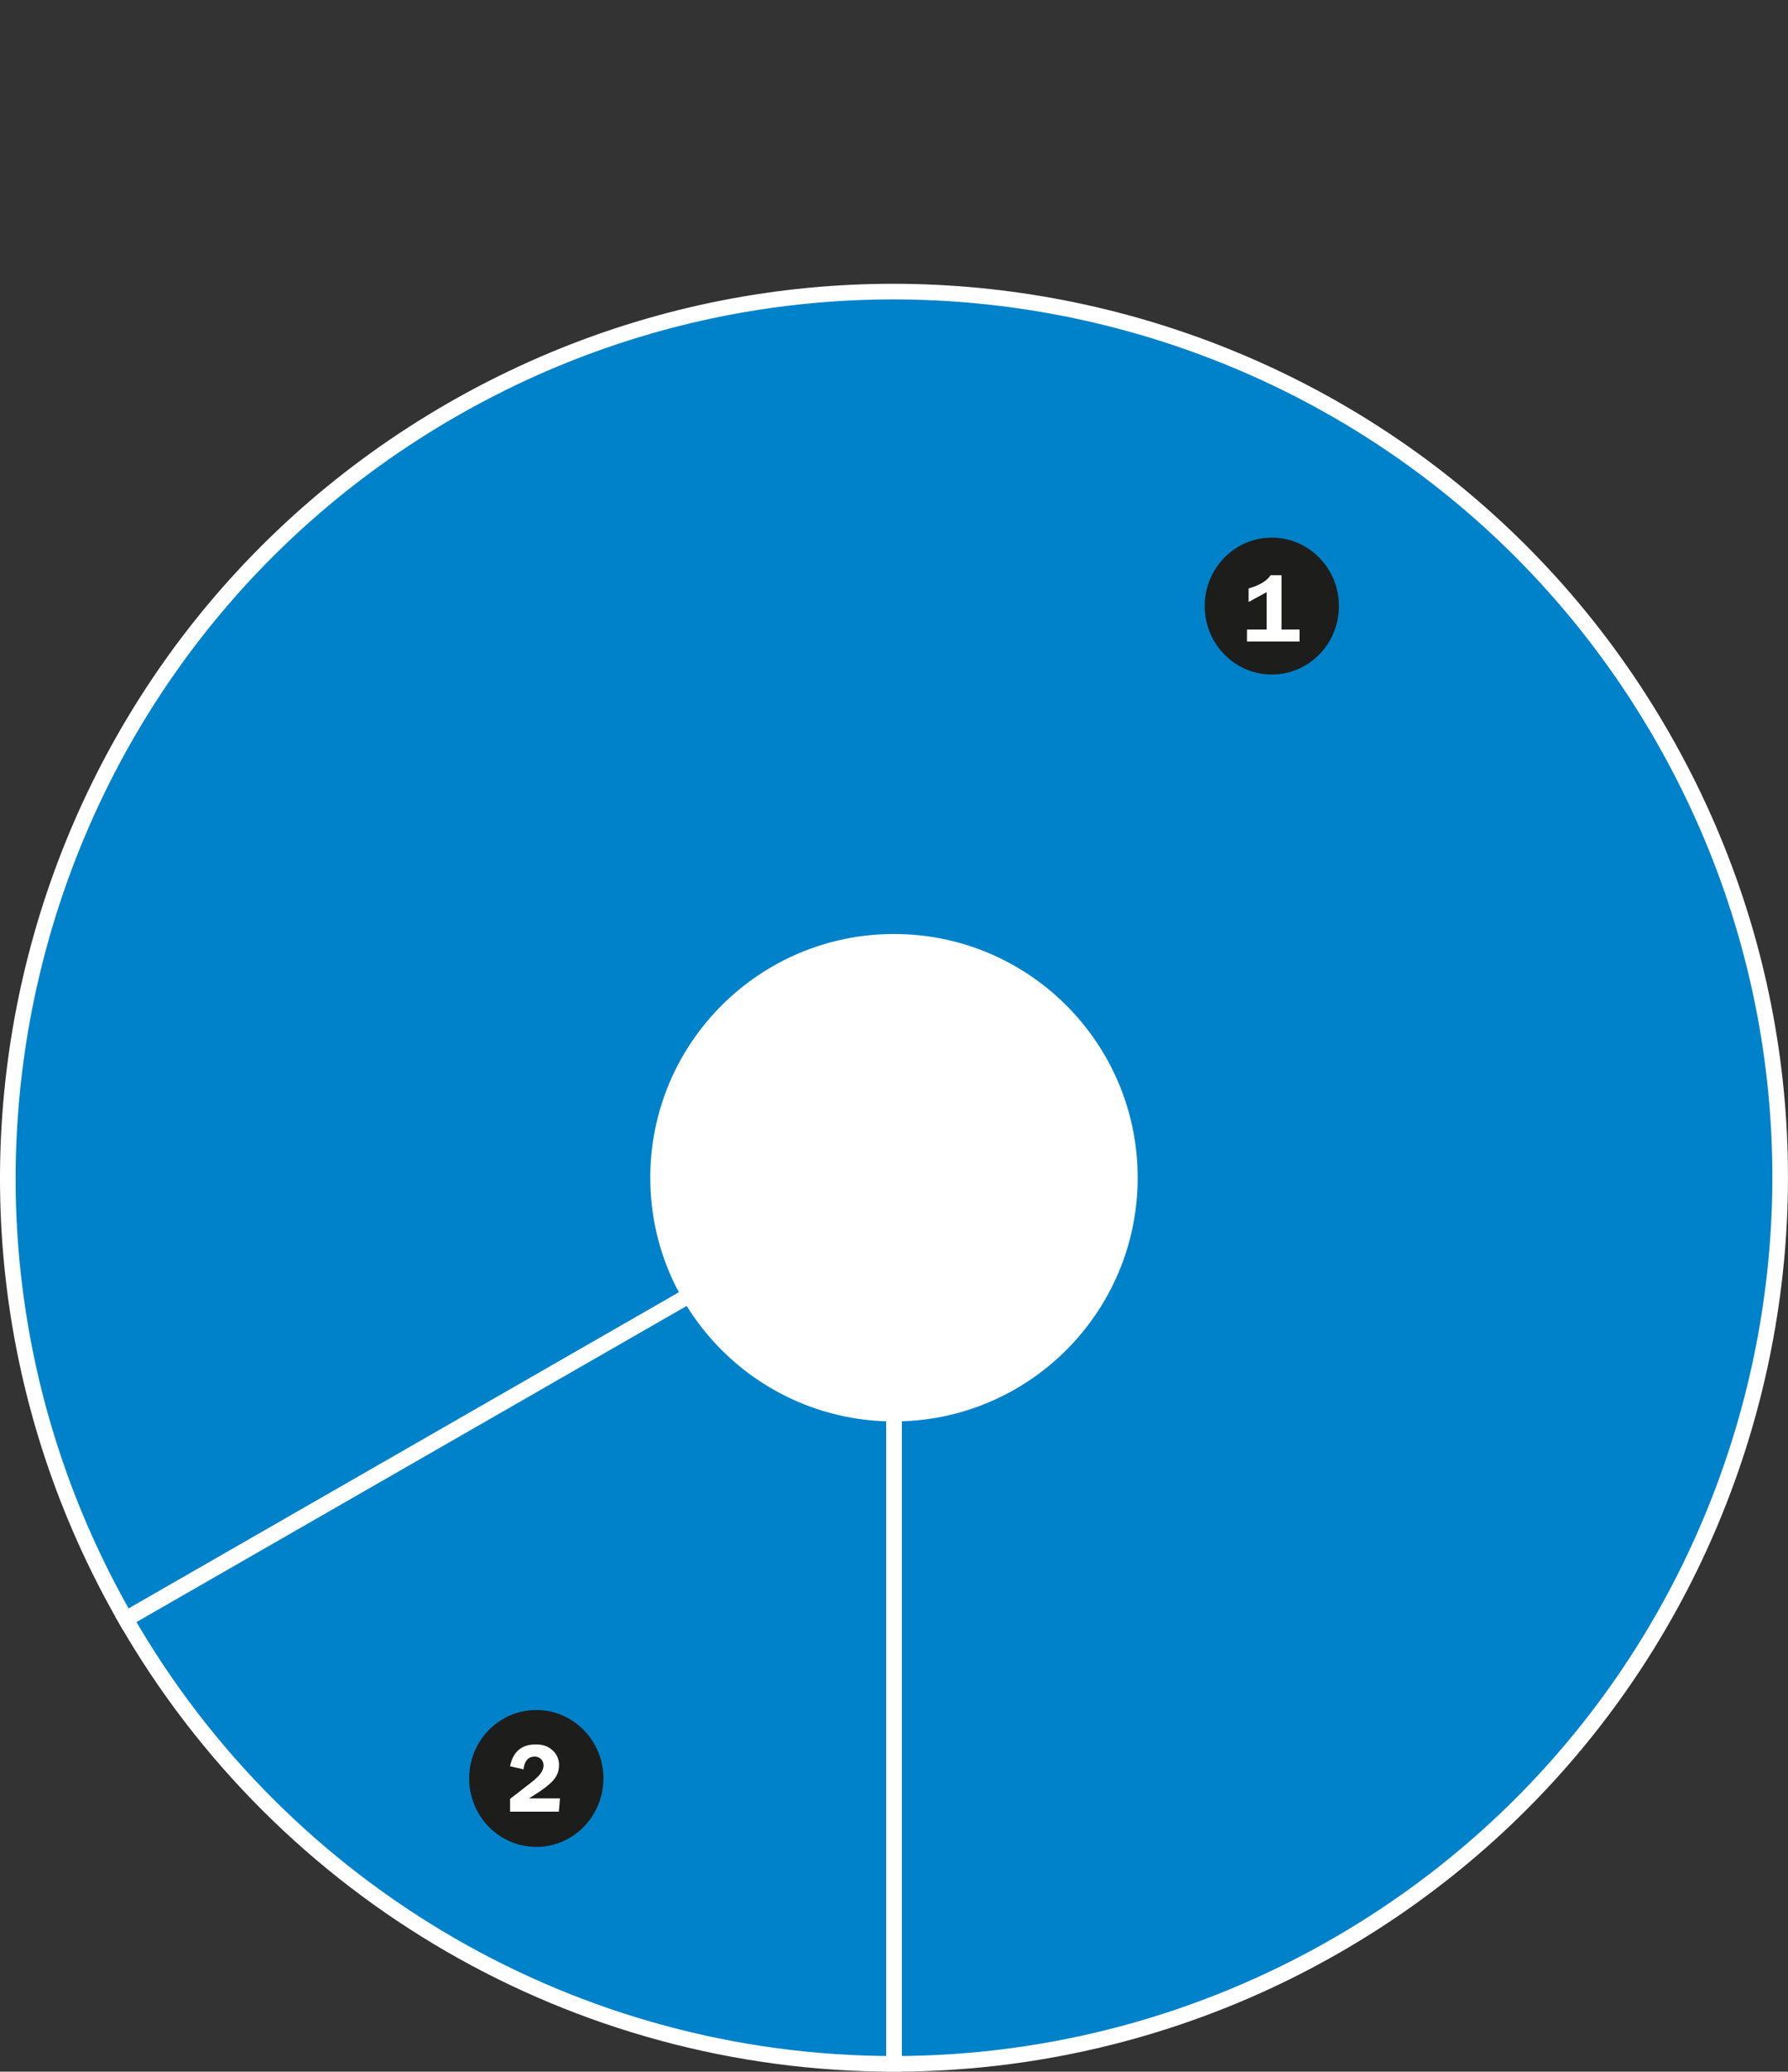
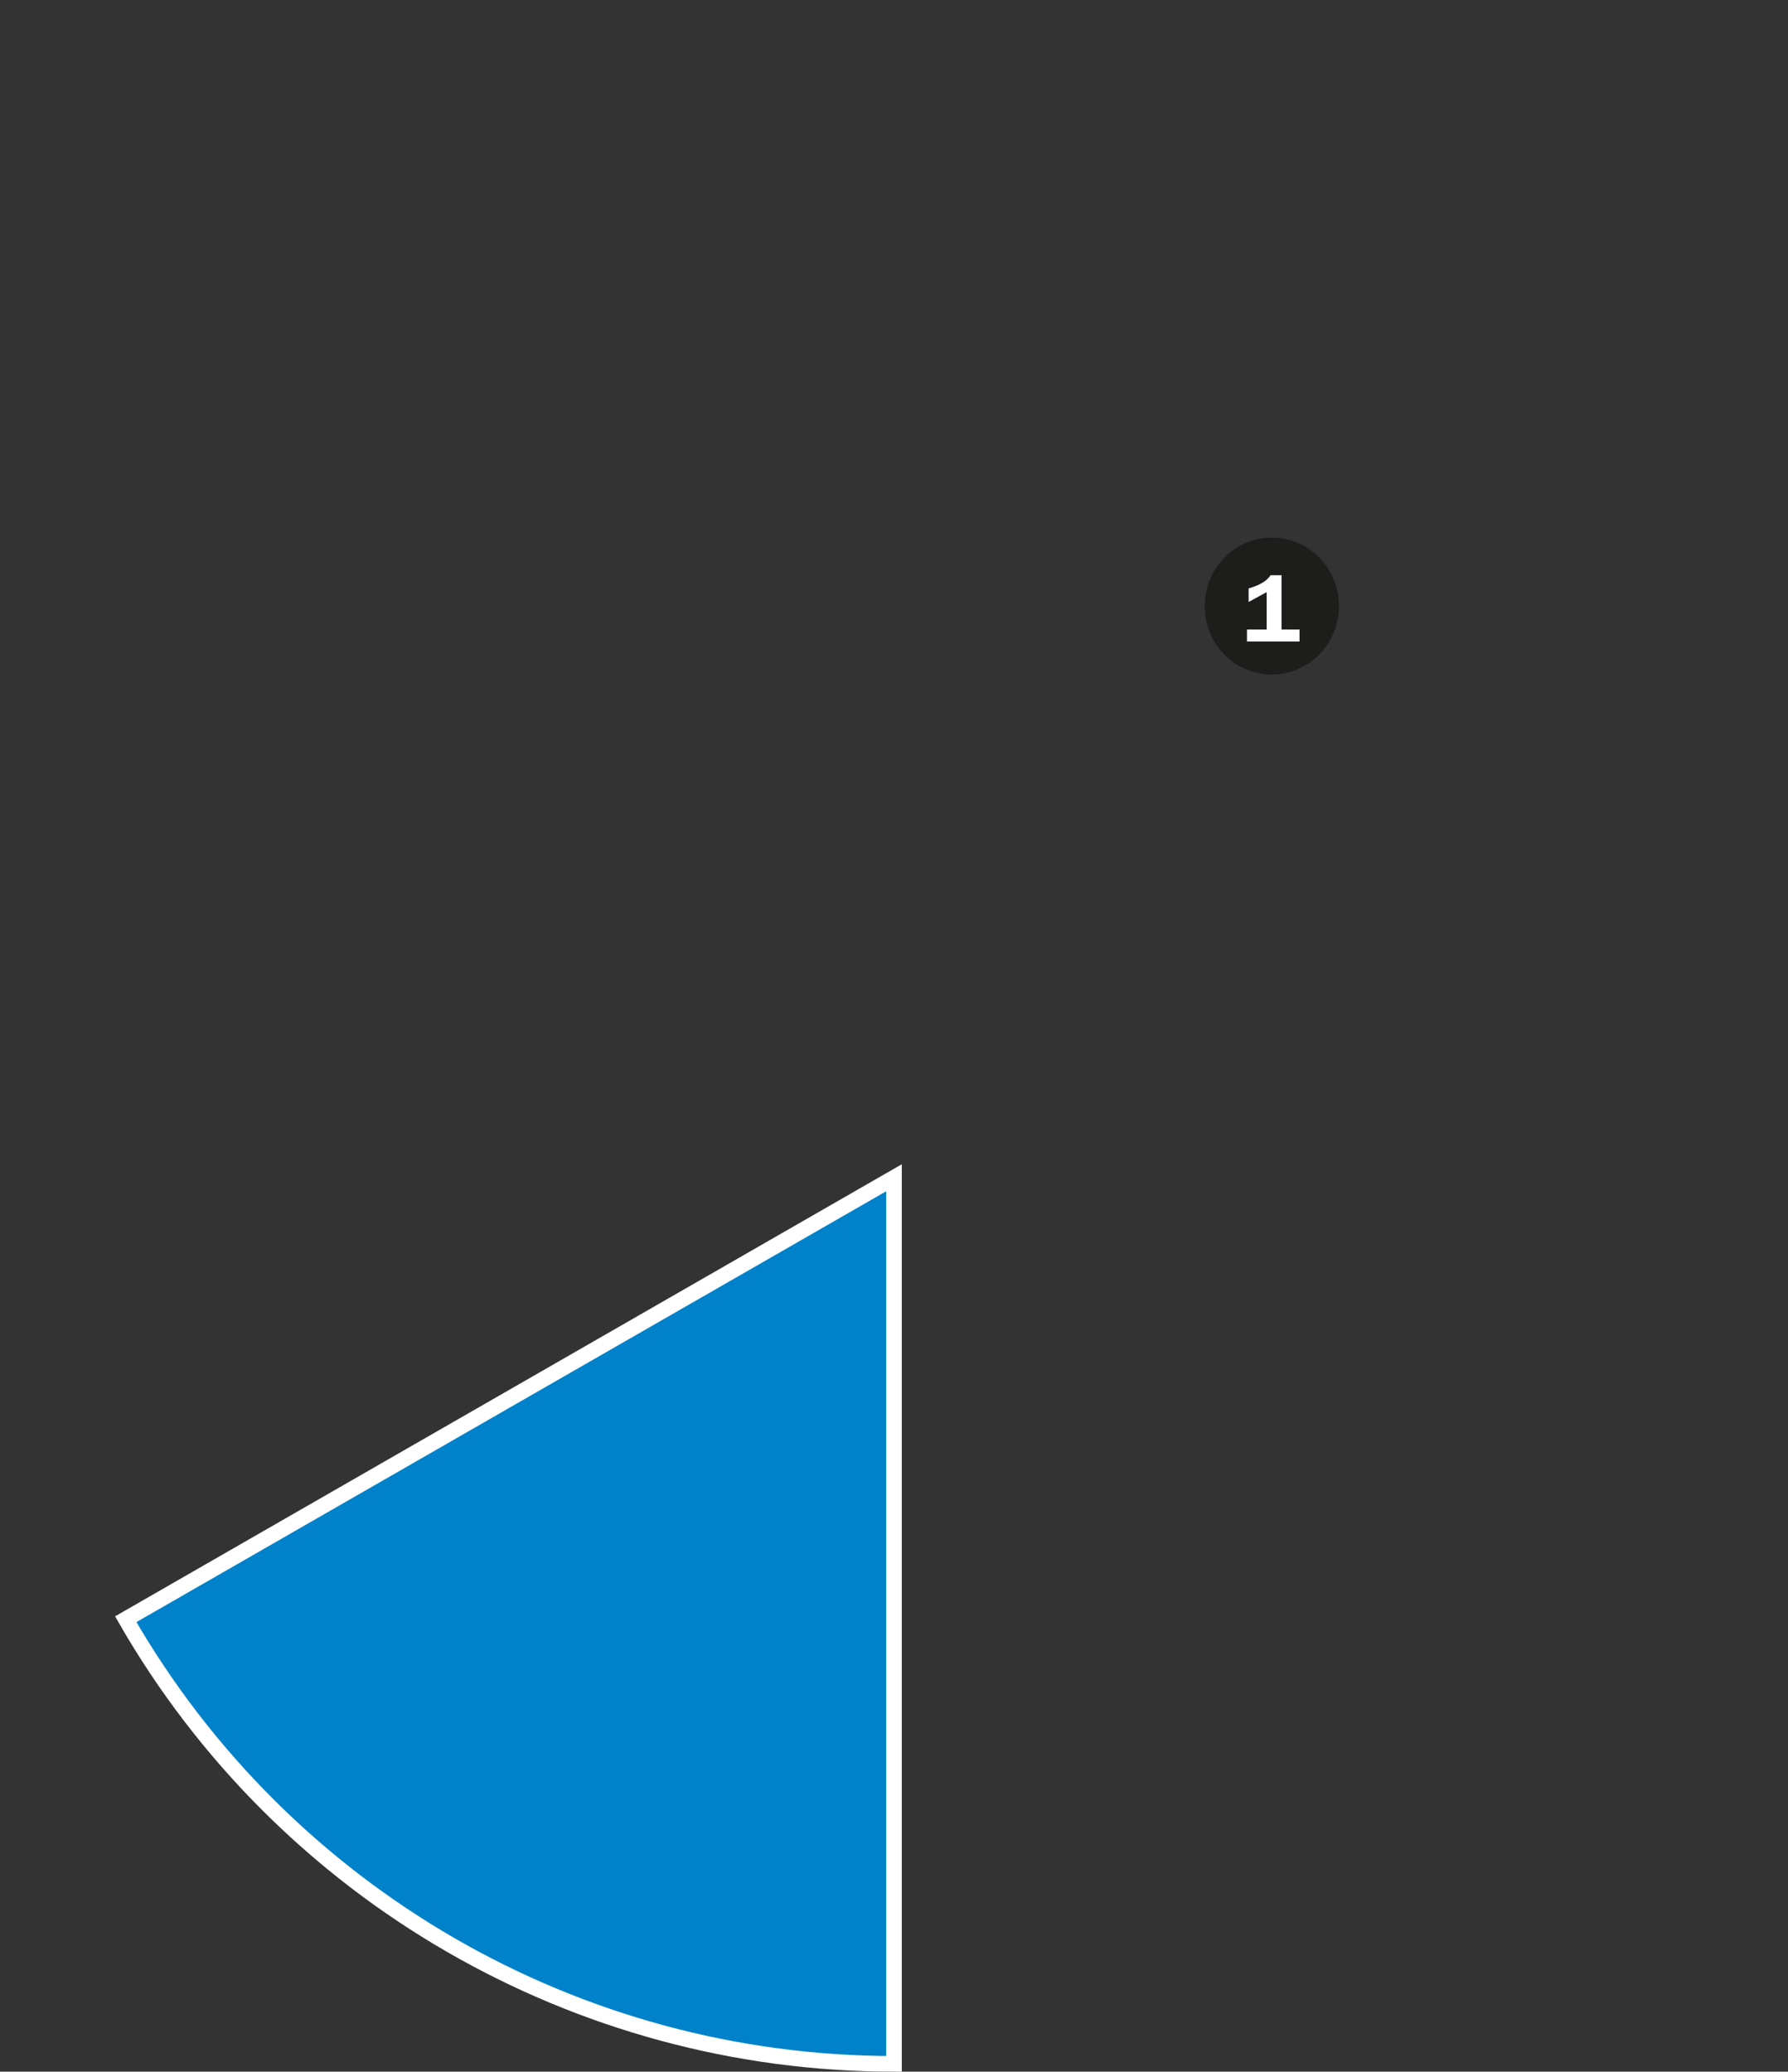
<svg xmlns="http://www.w3.org/2000/svg" xmlns:xlink="http://www.w3.org/1999/xlink" version="1.1" id="Layer_1" x="0px" y="0px" width="114.387px" height="132.53px" viewBox="0 0 114.387 132.53" enable-background="new 0 0 114.387 132.53" xml:space="preserve">
  <rect x="0" y="0" width="114.387" height="132.53" fill="#333333" stroke="none" />
  <g>
    <defs>
      <rect id="SVGID_1_" y="18.154" width="114.387" height="114.376" />
    </defs>
    <clipPath id="SVGID_2_">
      <use xlink:href="#SVGID_1_" overflow="visible" />
    </clipPath>
-     <path clip-path="url(#SVGID_2_)" fill="#0082CA" d="M57.192,75.346L8.044,103.585C-7.551,76.442,1.811,41.793,28.954,26.199   c27.144-15.596,61.792-6.234,77.387,20.909c15.597,27.144,6.235,61.792-20.909,77.387c-8.594,4.938-18.329,7.535-28.239,7.535   V75.346z" />
-     <path clip-path="url(#SVGID_2_)" fill="none" stroke="#FFFFFF" stroke-miterlimit="10" d="M57.192,75.346L8.044,103.585   C-7.551,76.442,1.811,41.793,28.954,26.199c27.144-15.596,61.792-6.234,77.387,20.909c15.597,27.144,6.235,61.792-20.909,77.387   c-8.594,4.938-18.329,7.535-28.239,7.535V75.346z" />
    <path clip-path="url(#SVGID_2_)" fill="#0082CA" d="M57.192,75.346v56.684c-20.293,0-39.038-10.849-49.148-28.444L57.192,75.346z" />
    <path clip-path="url(#SVGID_2_)" fill="none" stroke="#FFFFFF" stroke-miterlimit="10" d="M57.192,75.346v56.684   c-20.293,0-39.038-10.849-49.148-28.444L57.192,75.346z" />
-     <path clip-path="url(#SVGID_2_)" fill="#FFFFFF" d="M57.193,90.933c8.61,0,15.59-6.98,15.59-15.591s-6.98-15.591-15.59-15.591   s-15.591,6.98-15.591,15.591S48.583,90.933,57.193,90.933" />
-     <path clip-path="url(#SVGID_2_)" fill="#1D1D1B" d="M34.309,118.151c2.372,0,4.294-1.961,4.294-4.379s-1.922-4.379-4.294-4.379   c-2.372,0-4.294,1.961-4.294,4.379S31.937,118.151,34.309,118.151" />
-     <path clip-path="url(#SVGID_2_)" fill="#FFFFFF" d="M35.825,115.05h-1.993l0.133-0.08c0.406-0.254,0.818-0.513,1.176-0.828   c0.387-0.341,0.623-0.692,0.623-1.23c0-0.402-0.169-0.748-0.478-0.995c-0.309-0.253-0.636-0.321-1.03-0.321   c-0.909,0-1.448,0.5-1.624,1.396l0.861,0.198c0.042-0.433,0.236-0.816,0.715-0.816c0.315,0,0.563,0.229,0.563,0.558   c0,0.413-0.315,0.691-0.594,0.944l-1.236,0.965l-0.309,0.235v0.821h3.12L35.825,115.05z" />
    <path clip-path="url(#SVGID_2_)" fill="#1D1D1B" d="M81.363,43.151c2.373,0,4.295-1.961,4.295-4.379s-1.922-4.379-4.295-4.379   c-2.371,0-4.293,1.961-4.293,4.379S78.992,43.151,81.363,43.151" />
    <path clip-path="url(#SVGID_2_)" fill="#FFFFFF" d="M79.879,38.511l1.156-0.63v2.392h-1.26v0.766h3.363v-0.766h-1.152v-3.474   h-0.702c-0.31,0.47-0.885,0.687-1.405,0.848V38.511z" />
  </g>
</svg>